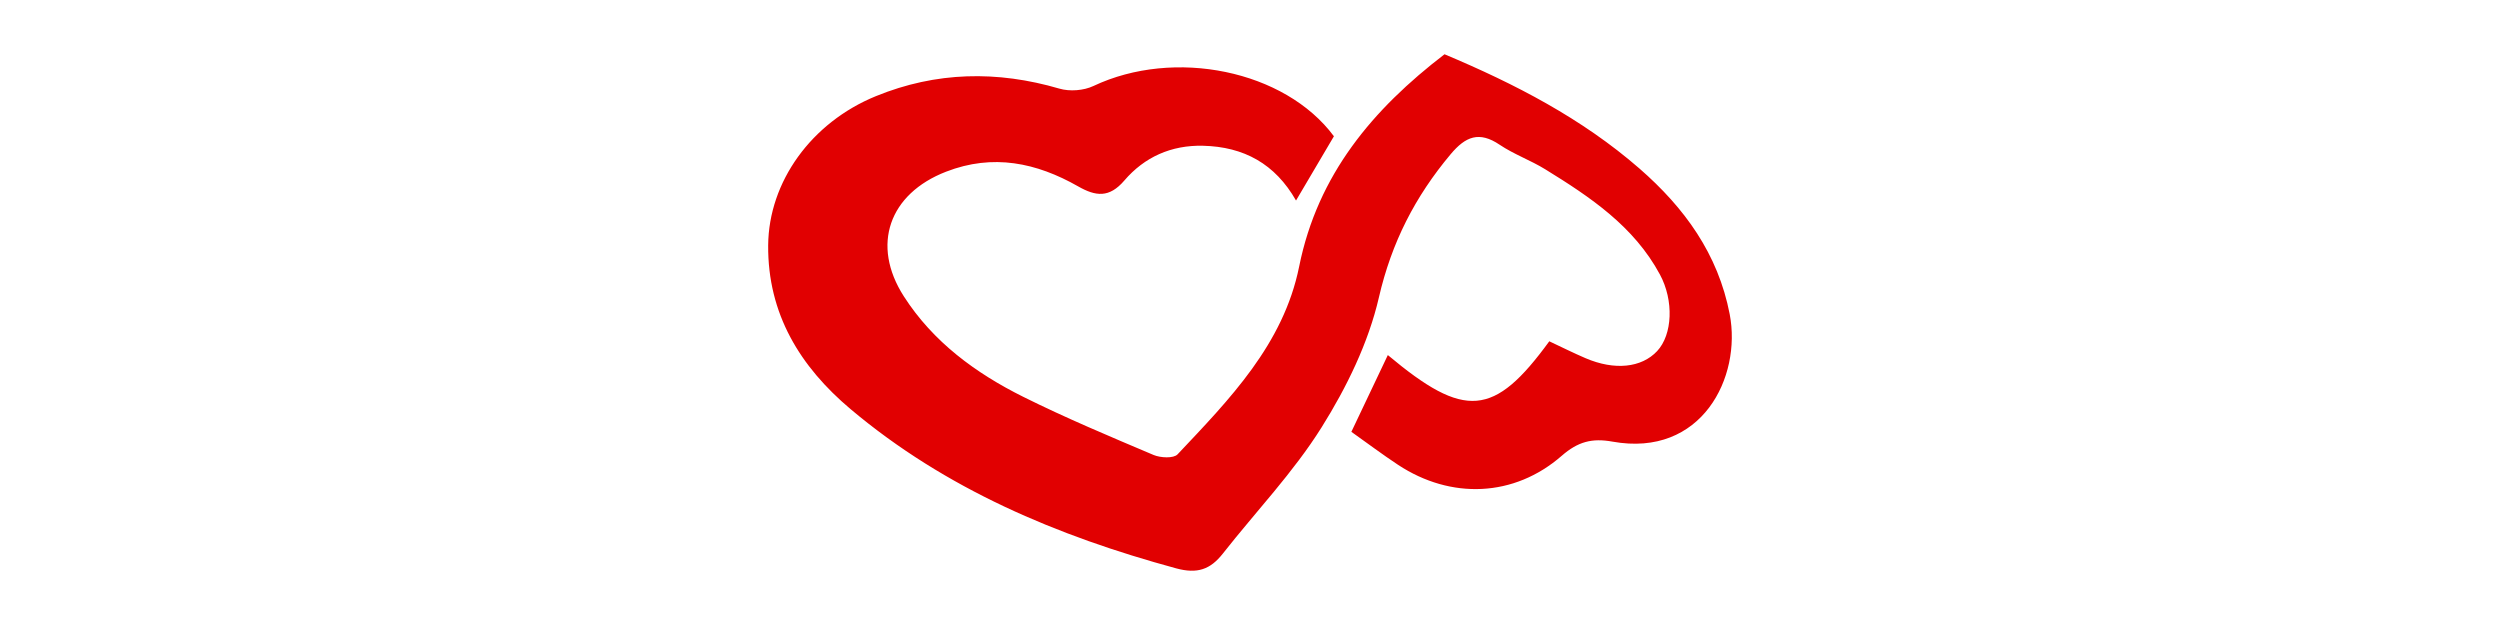
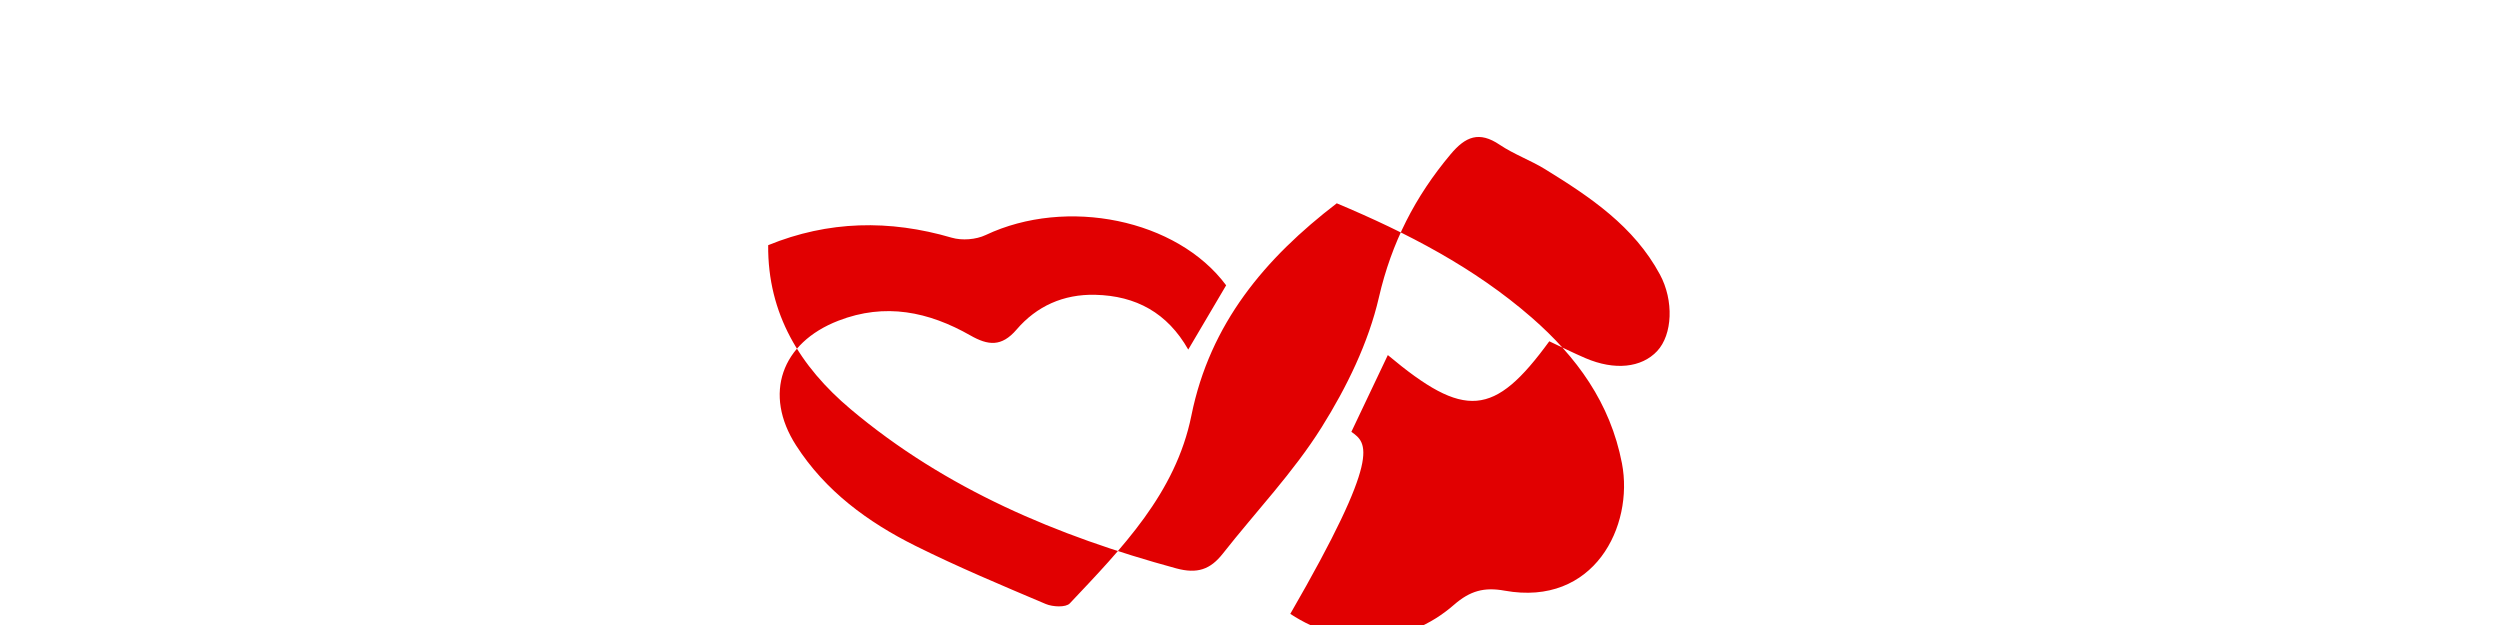
<svg xmlns="http://www.w3.org/2000/svg" version="1.1" id="fuckbook" x="0px" y="0px" width="280px" height="70px" viewBox="0 0 280 70" enable-background="new 0 0 280 70" xml:space="preserve">
-   <path fill-rule="evenodd" clip-rule="evenodd" fill="#E10001" d="M151.353,48.364c1.489-3.132,2.778-5.846,4.084-8.595  c8.607,7.205,11.896,6.949,18.083-1.544c1.306,0.612,2.664,1.294,4.061,1.892c3.25,1.393,6.262,1.077,8.015-0.791  c1.737-1.851,1.882-5.671,0.32-8.573c-2.916-5.421-7.82-8.692-12.854-11.796c-1.642-1.012-3.506-1.673-5.102-2.747  c-2.301-1.551-3.821-0.926-5.495,1.072c-3.966,4.73-6.608,9.87-8.028,16.028c-1.171,5.09-3.618,10.083-6.414,14.546  c-3.158,5.044-7.36,9.433-11.061,14.143c-1.405,1.79-2.869,2.3-5.236,1.655c-13.312-3.622-25.815-8.872-36.462-17.833  c-5.633-4.741-9.296-10.658-9.228-18.361c0.064-7.089,4.824-13.736,12.07-16.693c6.735-2.748,13.576-2.882,20.549-0.841  c1.156,0.34,2.722,0.221,3.811-0.295c9.051-4.282,21.441-1.774,26.933,5.631c-1.369,2.324-2.753,4.668-4.244,7.197  c-2.338-4.113-5.847-6.026-10.419-6.135c-3.568-0.085-6.562,1.275-8.805,3.89c-1.699,1.982-3.211,1.781-5.182,0.658  c-4.669-2.656-9.531-3.681-14.782-1.645c-6.388,2.476-8.432,8.208-4.735,13.964c3.279,5.109,8.044,8.6,13.373,11.253  c4.766,2.372,9.689,4.433,14.596,6.512c0.776,0.327,2.241,0.403,2.687-0.069c5.823-6.17,11.864-12.332,13.619-21.038  c2.079-10.319,8.258-17.62,16.281-23.772c7.899,3.318,15.387,7.189,21.831,12.797c5.029,4.382,8.809,9.556,10.11,16.324  c1.352,7.04-3.12,16.074-13.144,14.263c-2.284-0.413-3.86,0.01-5.665,1.582c-5.328,4.653-12.414,4.921-18.337,1.017  C154.825,50.9,153.141,49.632,151.353,48.364z" />
+   <path fill-rule="evenodd" clip-rule="evenodd" fill="#E10001" d="M151.353,48.364c1.489-3.132,2.778-5.846,4.084-8.595  c8.607,7.205,11.896,6.949,18.083-1.544c1.306,0.612,2.664,1.294,4.061,1.892c3.25,1.393,6.262,1.077,8.015-0.791  c1.737-1.851,1.882-5.671,0.32-8.573c-2.916-5.421-7.82-8.692-12.854-11.796c-1.642-1.012-3.506-1.673-5.102-2.747  c-2.301-1.551-3.821-0.926-5.495,1.072c-3.966,4.73-6.608,9.87-8.028,16.028c-1.171,5.09-3.618,10.083-6.414,14.546  c-3.158,5.044-7.36,9.433-11.061,14.143c-1.405,1.79-2.869,2.3-5.236,1.655c-13.312-3.622-25.815-8.872-36.462-17.833  c-5.633-4.741-9.296-10.658-9.228-18.361c6.735-2.748,13.576-2.882,20.549-0.841  c1.156,0.34,2.722,0.221,3.811-0.295c9.051-4.282,21.441-1.774,26.933,5.631c-1.369,2.324-2.753,4.668-4.244,7.197  c-2.338-4.113-5.847-6.026-10.419-6.135c-3.568-0.085-6.562,1.275-8.805,3.89c-1.699,1.982-3.211,1.781-5.182,0.658  c-4.669-2.656-9.531-3.681-14.782-1.645c-6.388,2.476-8.432,8.208-4.735,13.964c3.279,5.109,8.044,8.6,13.373,11.253  c4.766,2.372,9.689,4.433,14.596,6.512c0.776,0.327,2.241,0.403,2.687-0.069c5.823-6.17,11.864-12.332,13.619-21.038  c2.079-10.319,8.258-17.62,16.281-23.772c7.899,3.318,15.387,7.189,21.831,12.797c5.029,4.382,8.809,9.556,10.11,16.324  c1.352,7.04-3.12,16.074-13.144,14.263c-2.284-0.413-3.86,0.01-5.665,1.582c-5.328,4.653-12.414,4.921-18.337,1.017  C154.825,50.9,153.141,49.632,151.353,48.364z" />
</svg>